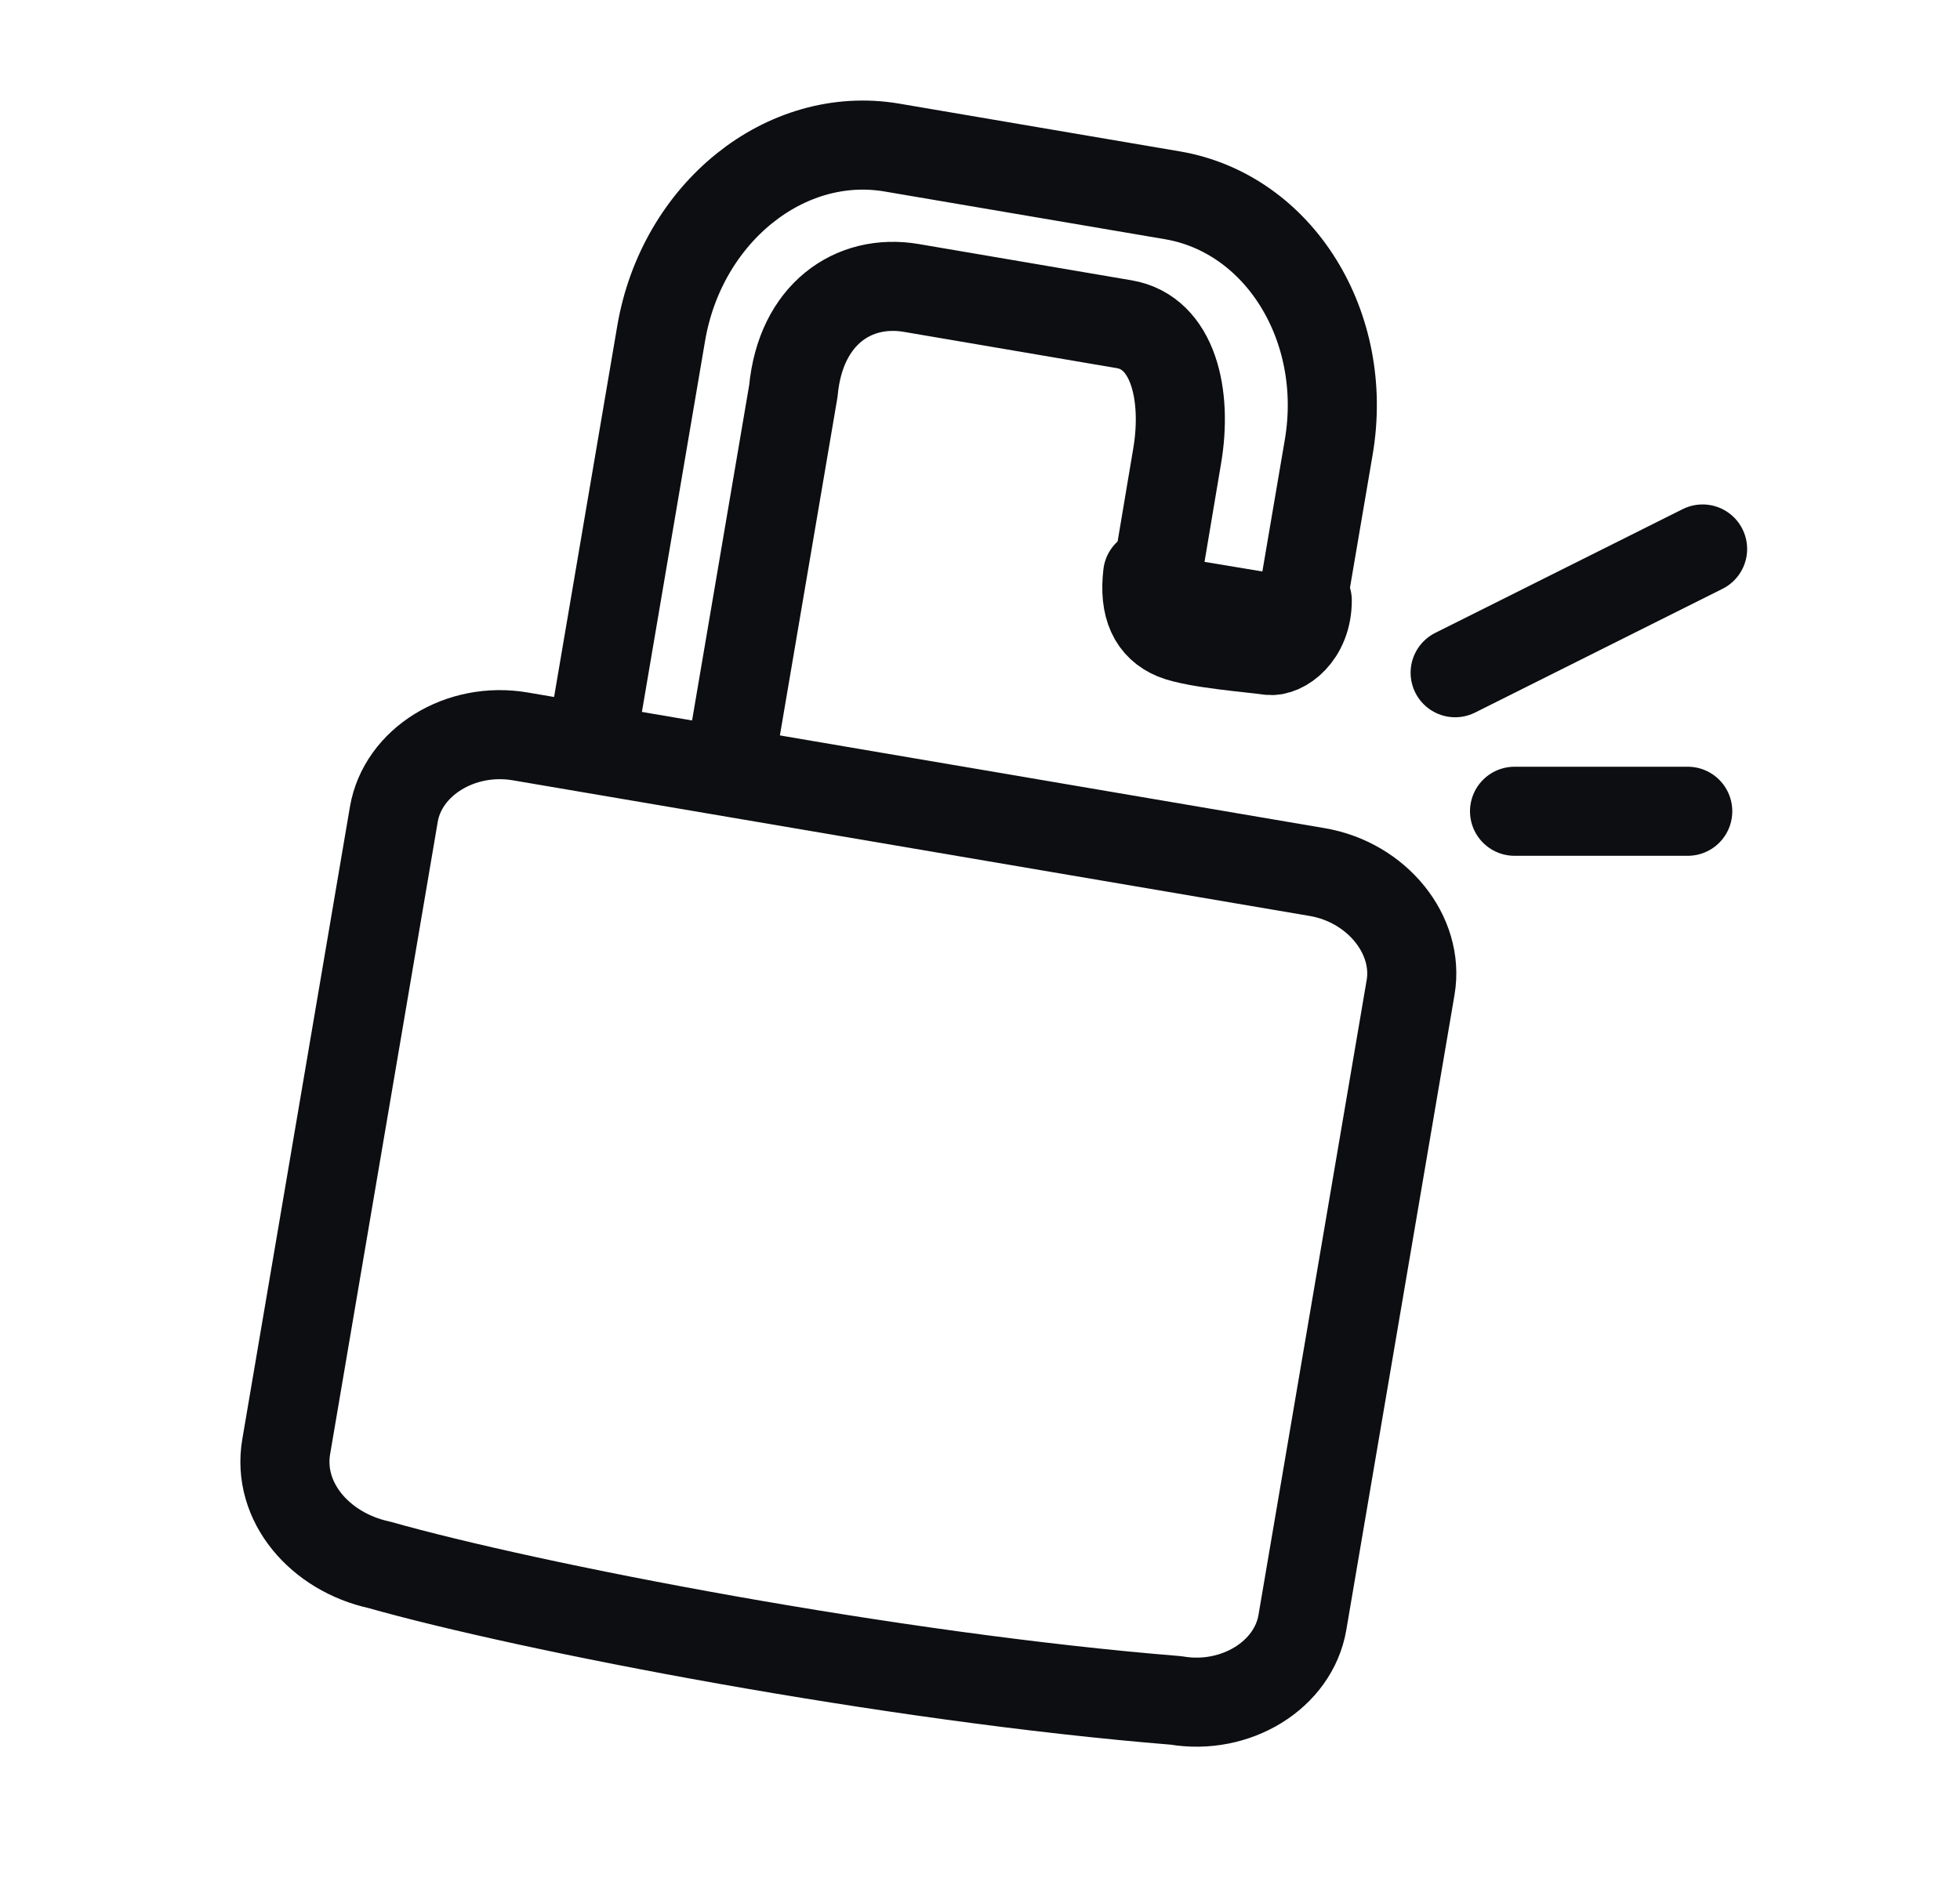
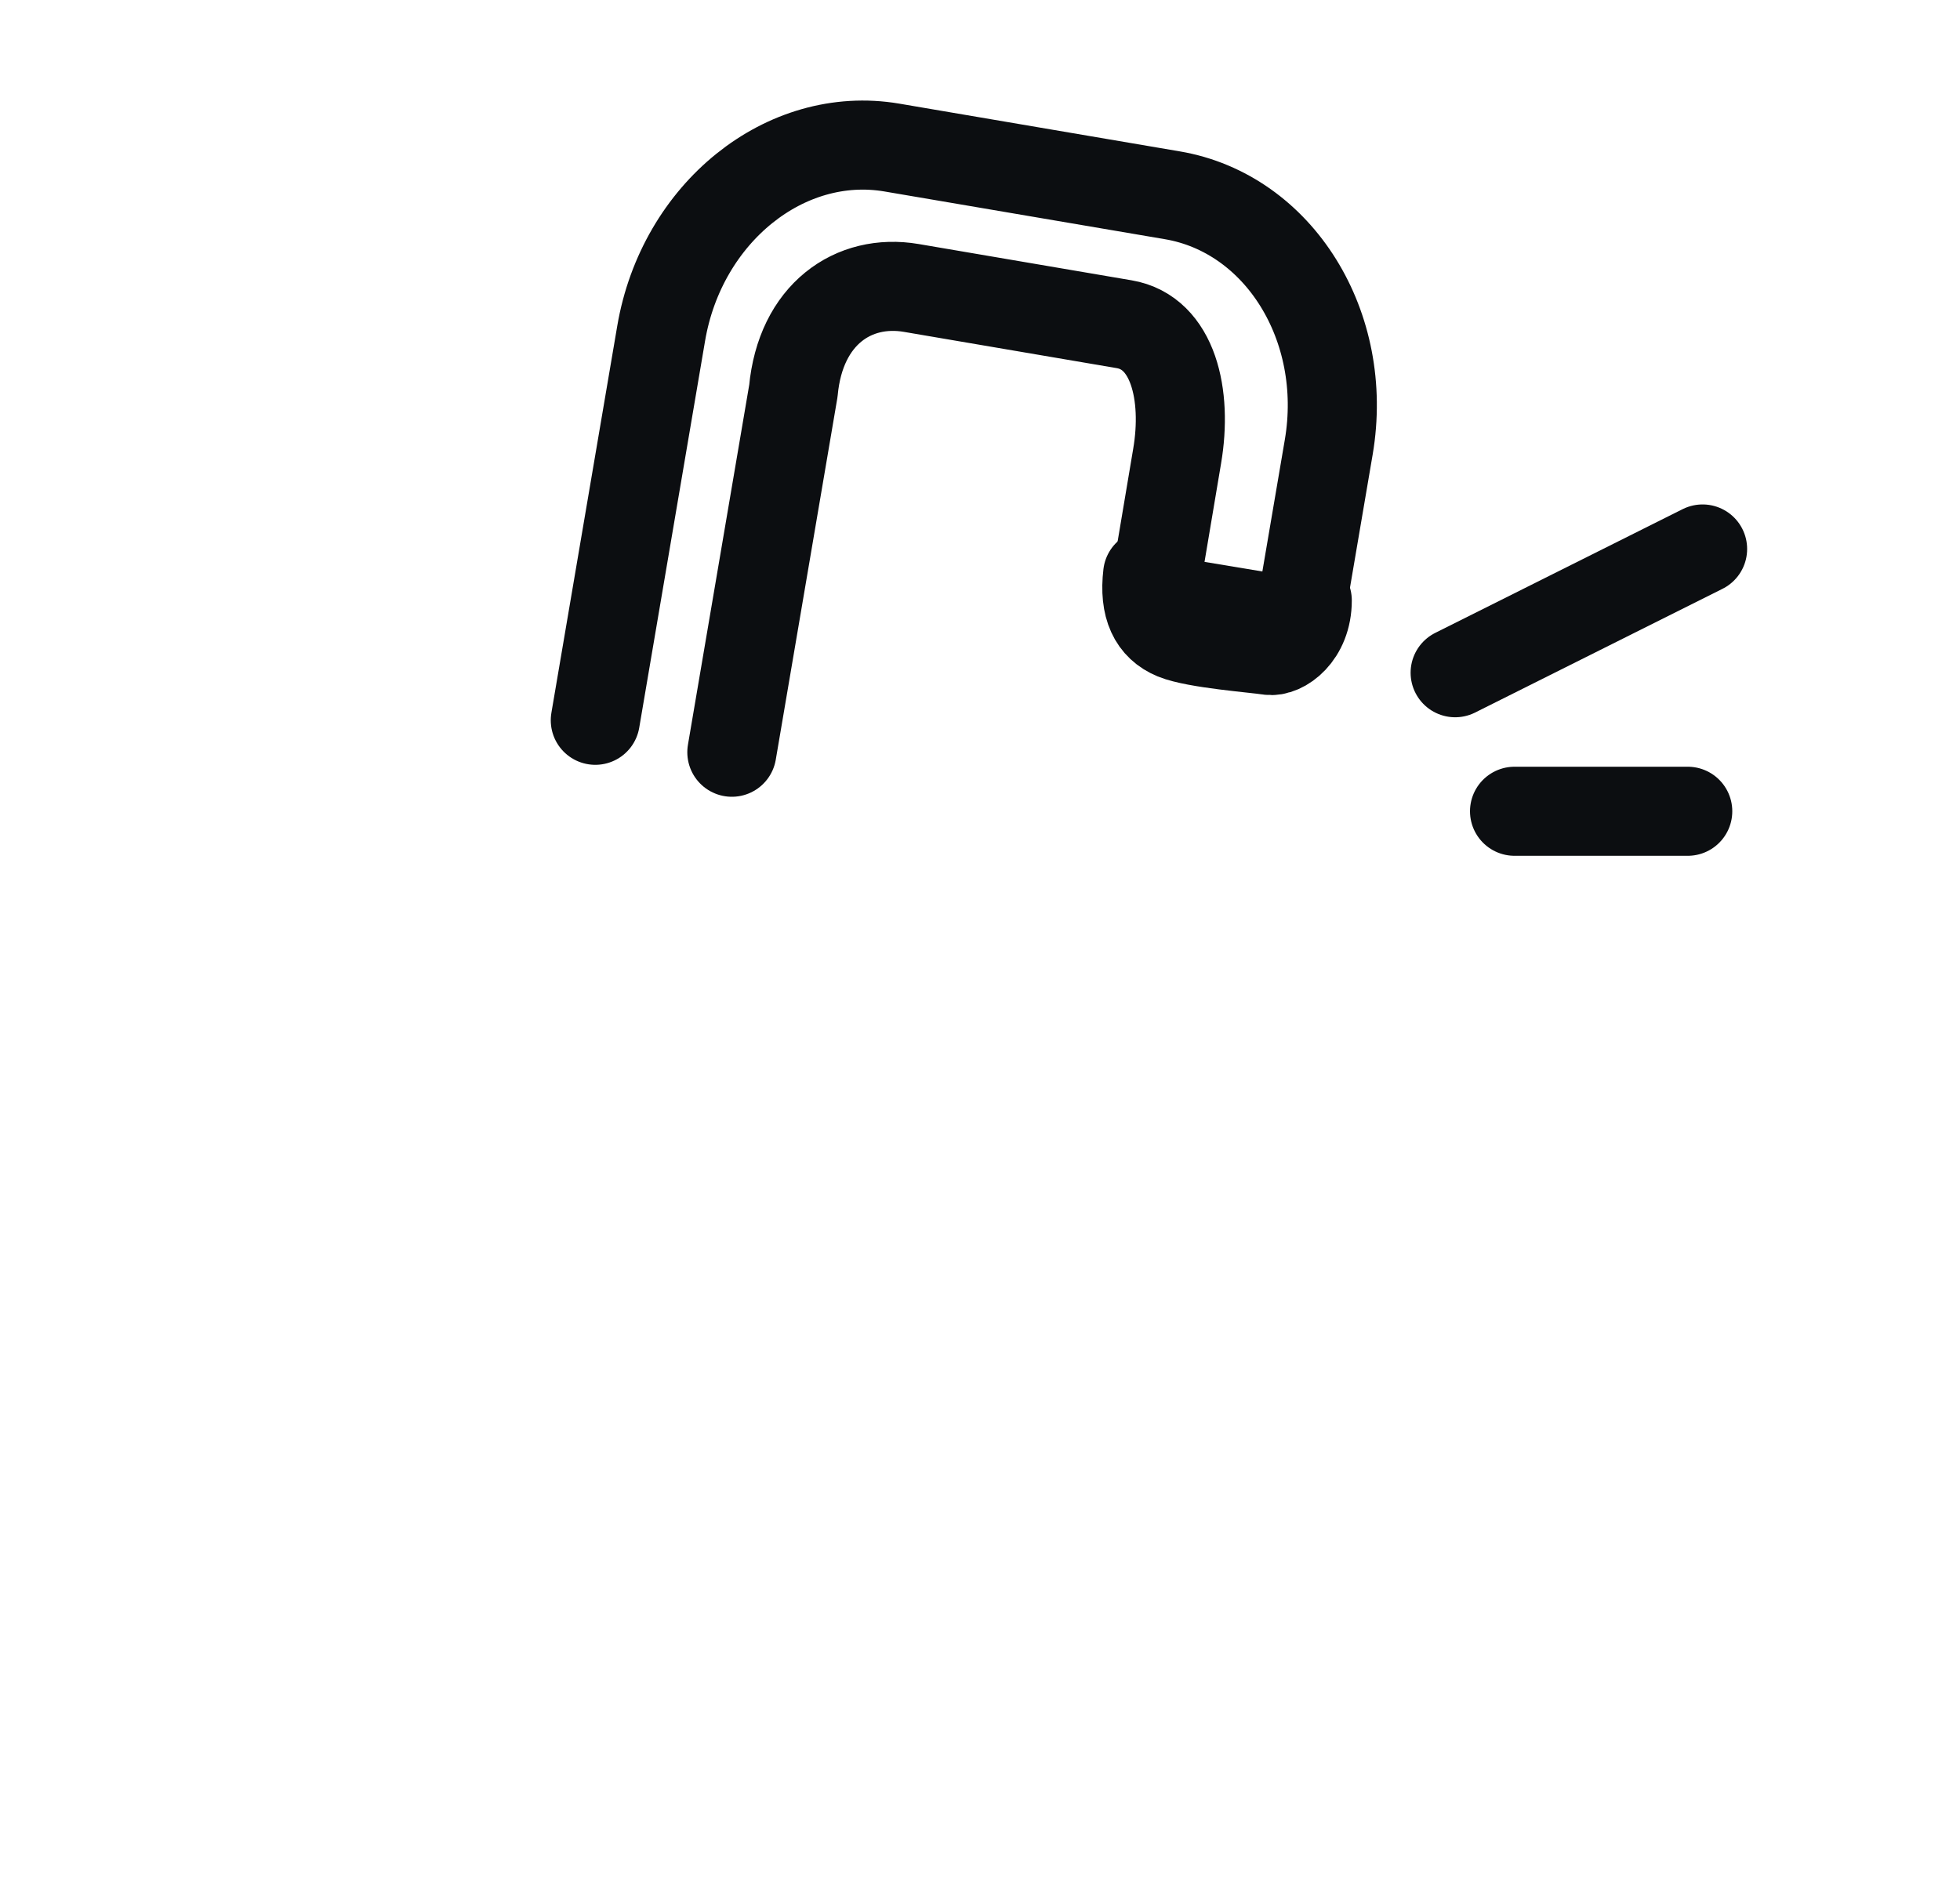
<svg xmlns="http://www.w3.org/2000/svg" width="33" height="32" viewBox="0 0 33 32" fill="none">
-   <path d="M6.631 13.713C6.782 12.83 7.754 12.23 8.758 12.401L22.178 14.686C23.181 14.857 23.9 15.744 23.75 16.628L21.928 27.323C21.778 28.207 20.806 28.807 19.802 28.636C14.976 28.245 8.925 27.071 6.383 26.352C5.387 26.134 4.66 25.293 4.819 24.362L6.631 13.713Z" stroke="#0C0E11" stroke-width="1.5" stroke-miterlimit="10" stroke-linecap="round" stroke-linejoin="round" />
  <path d="M12.322 12.668L13.358 6.582C13.478 5.292 14.37 4.684 15.342 4.849L18.927 5.46C19.753 5.6 19.995 6.652 19.819 7.682L19.416 10.079L21.868 10.486L22.372 7.528C22.717 5.497 21.535 3.595 19.74 3.289L15.017 2.485C13.223 2.18 11.478 3.584 11.132 5.614L10.023 12.13" stroke="#0C0E11" stroke-width="1.5" stroke-miterlimit="10" stroke-linecap="round" stroke-linejoin="round" />
  <path d="M19.323 9.672C19.258 10.221 19.42 10.55 19.776 10.697C20.133 10.842 21.136 10.916 21.363 10.953C21.589 10.989 22.01 10.697 22.01 10.111" stroke="#0C0E11" stroke-width="1.5" stroke-miterlimit="10" stroke-linecap="round" stroke-linejoin="round" />
  <path d="M24.5 11.329L28.666 9.245" stroke="#0C0E11" stroke-width="1.5" stroke-miterlimit="10" stroke-linecap="round" stroke-linejoin="round" />
  <path d="M25.5 13.662H28.416" stroke="#0C0E11" stroke-width="1.5" stroke-miterlimit="10" stroke-linecap="round" stroke-linejoin="round" />
</svg>